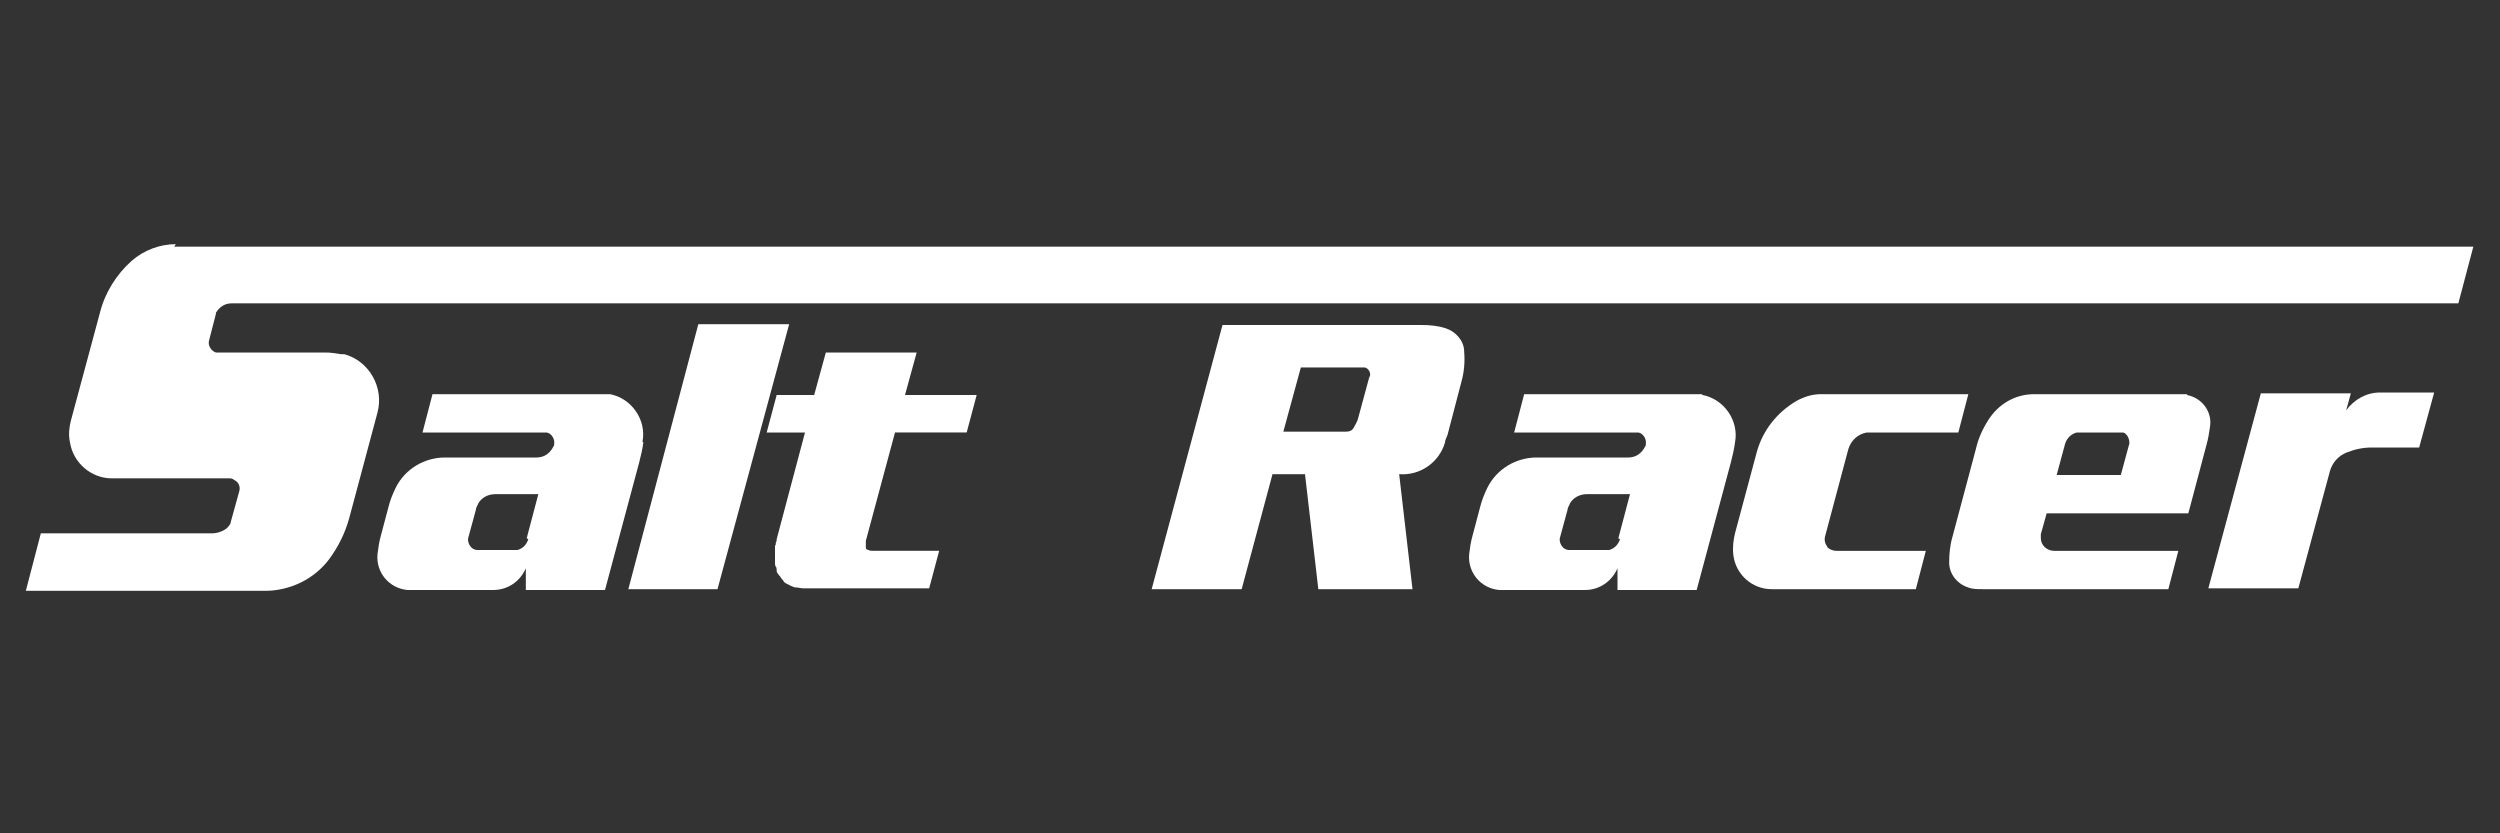
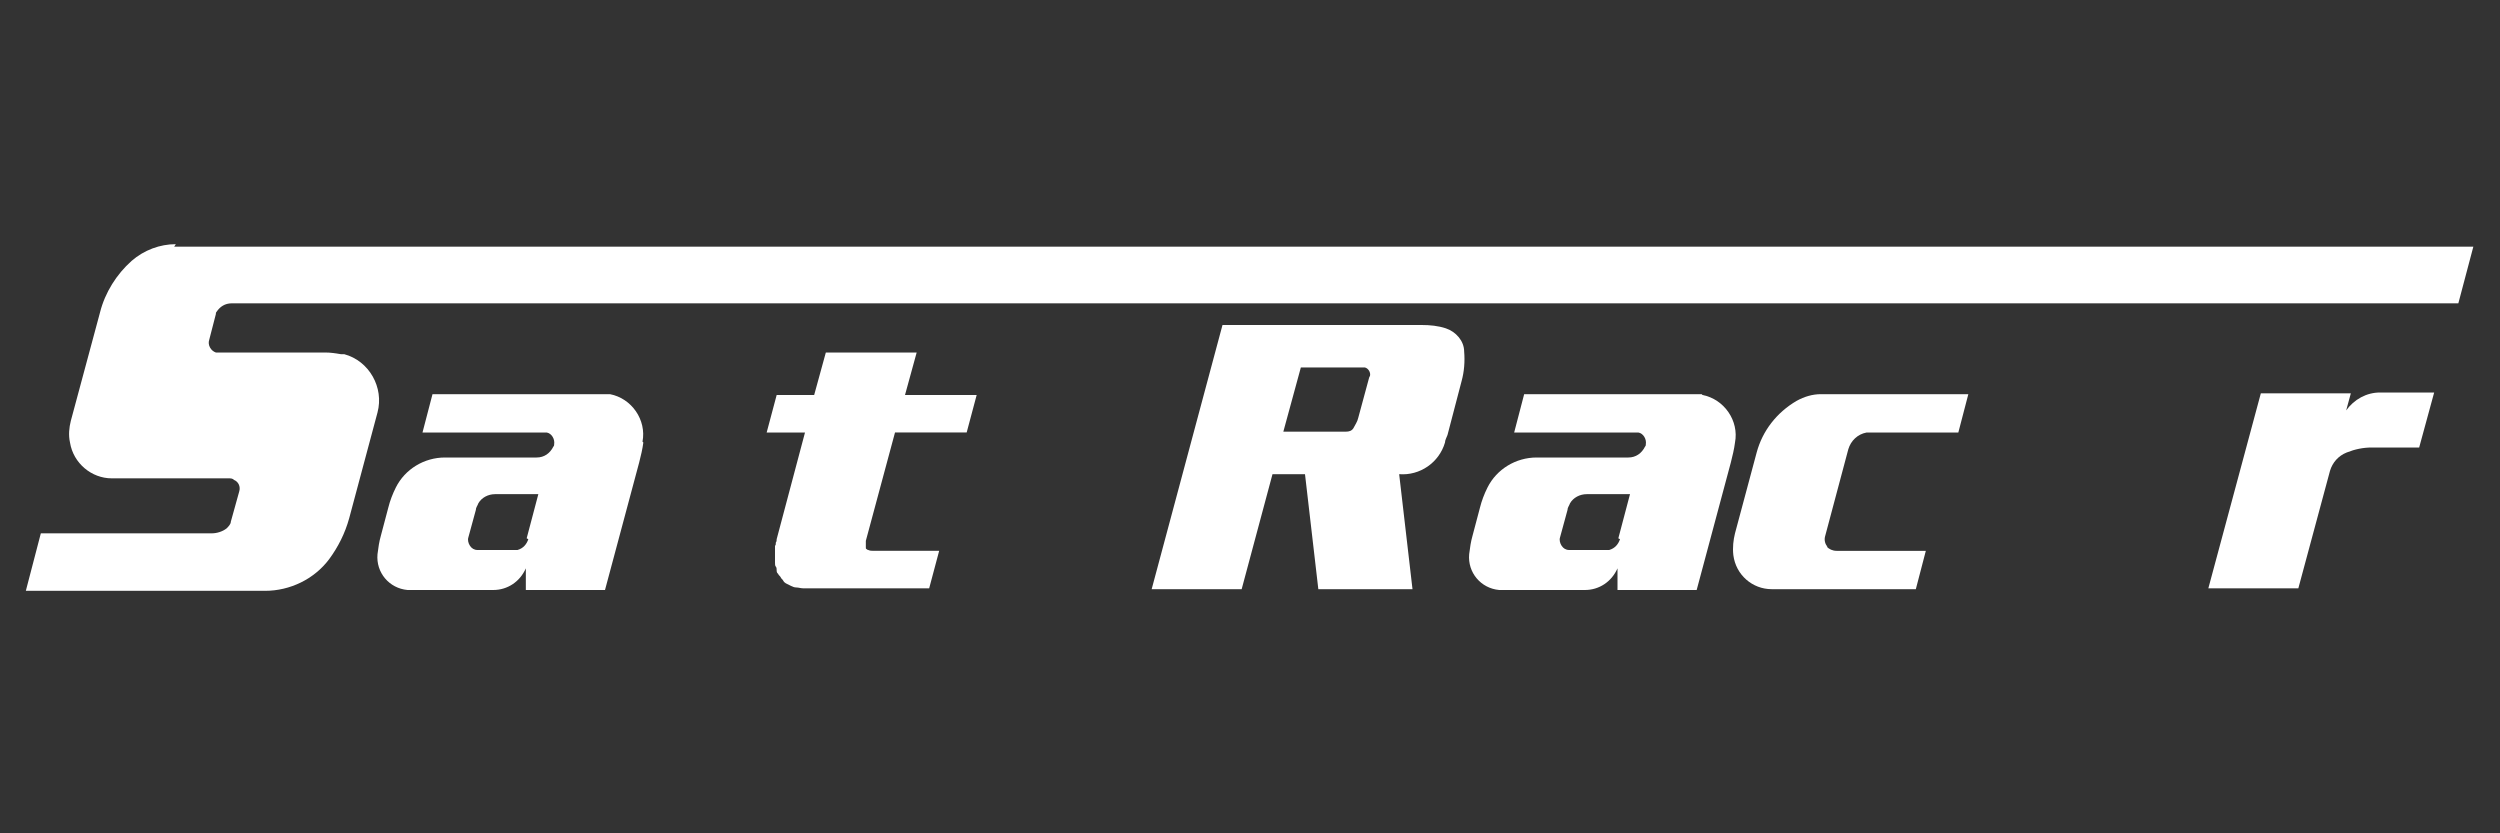
<svg xmlns="http://www.w3.org/2000/svg" id="_レイヤー_1" version="1.1" viewBox="0 0 300 100">
  <rect x="0" y="0" width="300" height="100" fill="#333333" stroke="none" />
  <g id="Noir">
    <g id="Salt_Racer">
      <g>
        <path d="M173.5,39.4c-.9-.3-1.9-.4-2.9-.4h-23.9l-8.5,31.7h10.8l3.7-13.8h3.9l1.6,13.8h11.3l-1.6-13.8c2.5.2,4.8-1.4,5.5-3.8,0-.3.2-.6.3-.9l1.7-6.5c.3-1.1.4-2.3.3-3.5,0-1.3-1-2.4-2.2-2.8h0ZM164.3,45.3l-1.3,4.8c-.1.5-.4.9-.6,1.3-.2.3-.5.4-.9.4h-7.5l2.1-7.7h7.3c.1,0,.3,0,.4,0,.4.1.7.6.6,1h0Z" style="fill: #fff;" />
        <path d="M77.1,53c.5-2.6-1.3-5.2-3.9-5.7-.3,0-.6,0-.9,0h-20.4l-1.2,4.6h14.6c0,0,.2,0,.3,0,.6.1,1,.8.9,1.4,0,.1,0,.2-.1.3-.4.8-1.1,1.3-2,1.3h-11c-2.5,0-4.8,1.4-5.9,3.6-.4.8-.7,1.6-.9,2.4l-.9,3.4c-.2.7-.3,1.4-.4,2.2-.2,2.2,1.4,4.1,3.6,4.3.1,0,.2,0,.4,0h9.9c1.7,0,3.2-1,3.9-2.6v2.6h9.5l4.1-15.3c.2-.8.4-1.6.5-2.4h0ZM63.4,64.7c-.2.6-.6,1.1-1.3,1.3-.2,0-.3,0-.5,0h-4.3c-.4,0-.7-.2-.9-.5-.2-.3-.3-.7-.2-1l.9-3.3c0-.3.2-.5.3-.8.4-.7,1.2-1.1,2-1.1h5.2l-1.4,5.3h0Z" style="fill: #fff;" />
        <path d="M281.5,49.4l.6-2.2h-10.8l-6.3,23.4h10.8l3.8-14.1c.3-1,1-1.8,2-2.2,1-.4,2-.6,3-.6h5.7l1.8-6.6h-6.5c-1.6,0-3.1.8-4.1,2.2h0Z" style="fill: #fff;" />
-         <path d="M262.5,47.3c-.2,0-.3,0-.5,0h-17.9c-2.3,0-4.3,1.2-5.5,3.1-.7,1.1-1.2,2.2-1.5,3.5l-2.8,10.5c-.3,1-.4,2.1-.4,3.1,0,1.4,1,2.6,2.3,3,.5.2,1.1.2,1.7.2h22.3l1.2-4.6h-14.9c-.9,0-1.6-.7-1.6-1.5,0-.2,0-.3,0-.5l.7-2.5h17l2.2-8.3c.2-.7.3-1.4.4-2.1.3-1.8-1-3.5-2.8-3.8h0ZM255.5,53.3l-1,3.7h-7.7l1-3.7c.2-.7.7-1.2,1.4-1.4,0,0,.2,0,.3,0h5.1c.1,0,.3,0,.4.1.4.3.6.9.5,1.4h0Z" style="fill: #fff;" />
        <path d="M219.3,65.6c-.3-.3-.4-.8-.3-1.2l2.8-10.5c.3-1,1.1-1.8,2.2-2,0,0,.2,0,.3,0h10.7l1.2-4.6h-17.7c-1,0-2,.3-2.9.8-2.4,1.4-4.1,3.6-4.8,6.2l-2.6,9.7c-.2.8-.3,1.7-.2,2.6.3,2.4,2.3,4.1,4.6,4.1h17.3l1.2-4.6h-10.7c-.5,0-.9-.2-1.2-.5h0Z" style="fill: #fff;" />
        <path d="M204.2,47.3c-.3,0-.6,0-.9,0h-20.4l-1.2,4.6h14.6c0,0,.2,0,.3,0,.6.1,1,.8.9,1.4,0,.1,0,.2-.1.3-.4.8-1.1,1.3-2,1.3h-11c-2.5,0-4.8,1.4-5.9,3.6-.4.8-.7,1.6-.9,2.4l-.9,3.4c-.2.7-.3,1.4-.4,2.2-.2,2.2,1.4,4.1,3.6,4.3.1,0,.2,0,.4,0h9.9c1.7,0,3.2-1,3.9-2.6v2.6h9.5l4.1-15.3c.2-.8.4-1.6.5-2.4.5-2.6-1.3-5.2-3.9-5.7h0ZM194.4,64.7c-.2.6-.6,1.1-1.3,1.3-.2,0-.3,0-.5,0h-4.3c-.4,0-.7-.2-.9-.5-.2-.3-.3-.7-.2-1l.9-3.3c0-.3.2-.5.3-.8.4-.7,1.2-1.1,2-1.1h5.2l-1.4,5.3h0Z" style="fill: #fff;" />
-         <polygon points="83.8 38.9 75.4 70.7 86.1 70.7 94.7 38.9 83.8 38.9" style="fill: #fff;" />
        <path d="M110,42.3h-10.9l-1.4,5.1h-4.5l-1.2,4.5h4.6l-3.4,12.8c0,.1,0,.3-.1.4,0,.2,0,.3-.1.4,0,.2,0,.3,0,.4s0,.3,0,.4c0,.2,0,.4,0,.6,0,.2,0,.4,0,.6s0,.4.1.5.1.3.1.5c0,.2.1.3.2.4,0,.1.2.2.3.4,0,.1.2.2.3.4s.2.2.3.3c.2.1.4.2.6.3s.4.2.7.2c.2,0,.5.1.8.1.3,0,.6,0,.9,0h14.2l1.2-4.5h-7.8c-.3,0-.5,0-.7-.1,0,0-.1,0-.2-.1s-.1,0-.1-.2c0,0,0,0,0-.2,0,0,0-.2,0-.2,0,0,0-.1,0-.2s0-.2,0-.2l3.5-13h8.6l1.2-4.5h-8.6l1.4-5.1h0Z" style="fill: #fff;" />
        <path d="M21.1,29.3c-1.9,0-3.8.7-5.3,2-1.8,1.6-3.2,3.8-3.8,6.2l-3.5,13c-.2.8-.3,1.7-.1,2.6.4,2.5,2.6,4.3,5,4.3h14c.3,0,.5,0,.7.2.5.2.8.8.6,1.4l-1,3.6c0,.3-.3.6-.5.8-.5.4-1.2.6-1.8.6H4.9l-1.8,6.9h28.7c3,0,5.9-1.4,7.7-3.8,1.1-1.5,1.9-3.1,2.4-4.9l3.4-12.7c.8-3-1-6.2-4-7-.1,0-.3,0-.4,0-.6-.1-1.2-.2-1.9-.2h-12.7c-.1,0-.3,0-.4,0-.6-.2-1-.9-.8-1.5l.8-3.1c0-.1,0-.2.1-.3.4-.6,1-1,1.8-1h267.2l1.8-6.8s-275.9,0-275.9,0Z" style="fill: #fff;" />
      </g>
    </g>
  </g>
</svg>